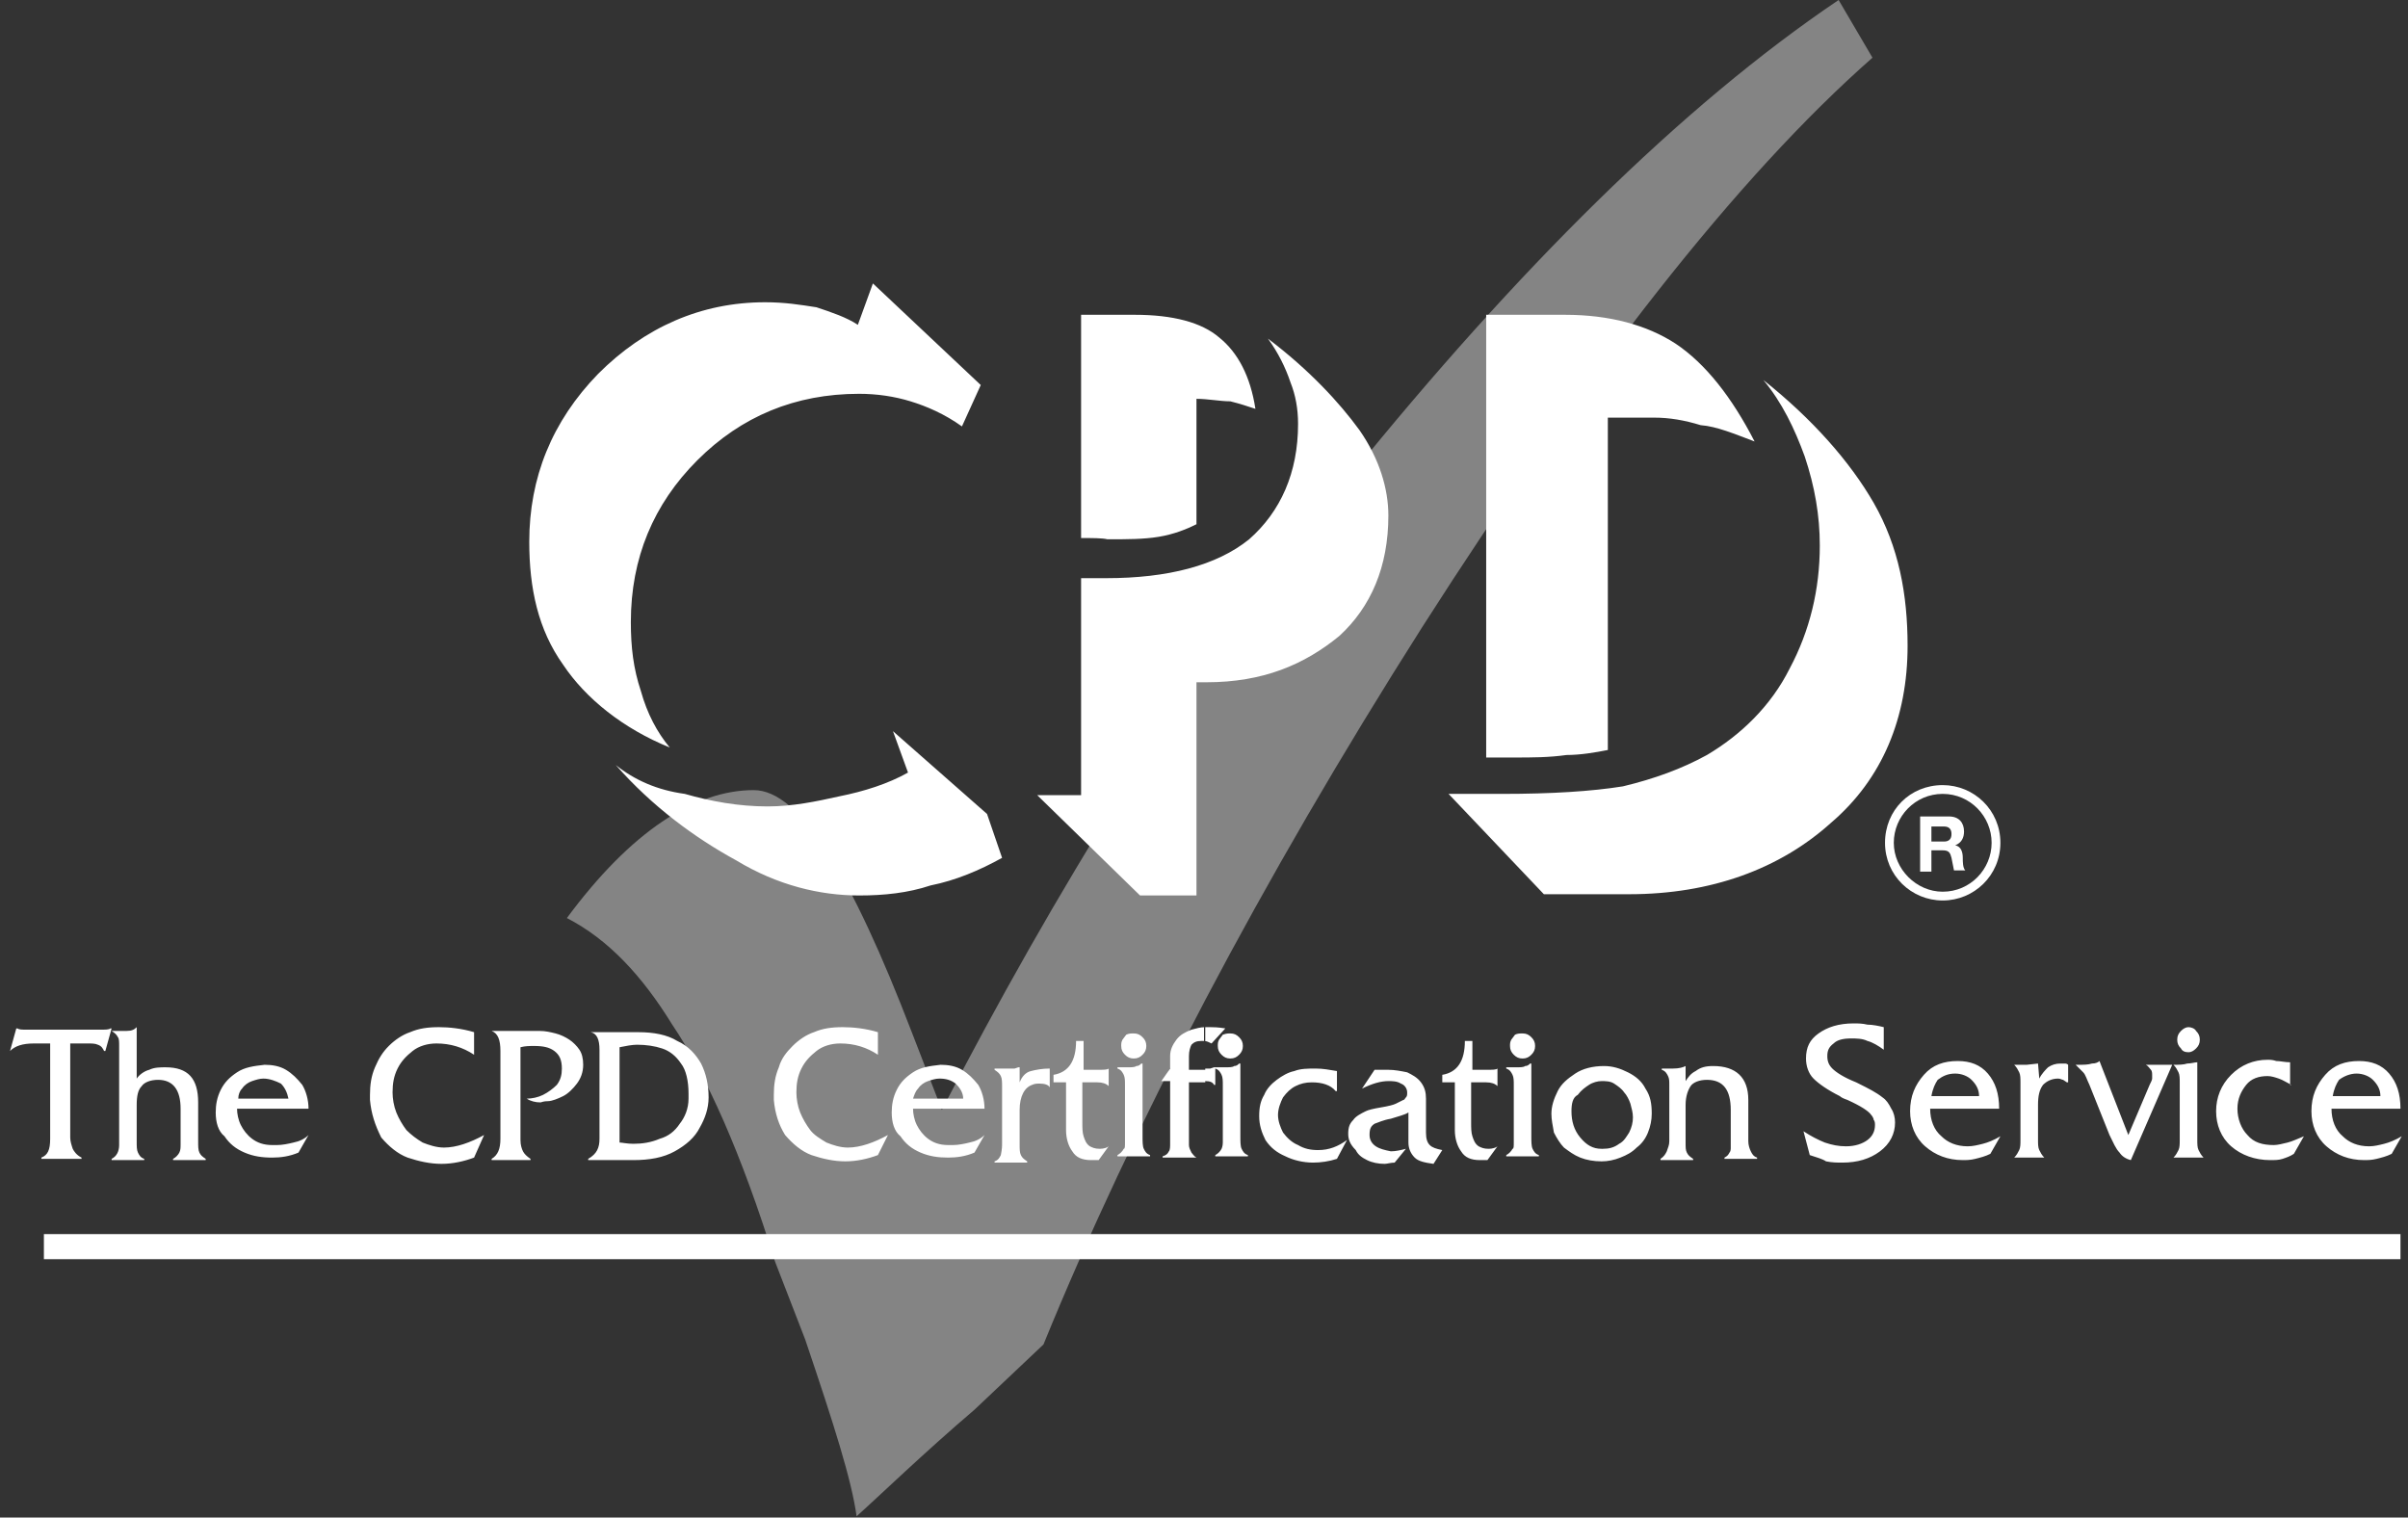
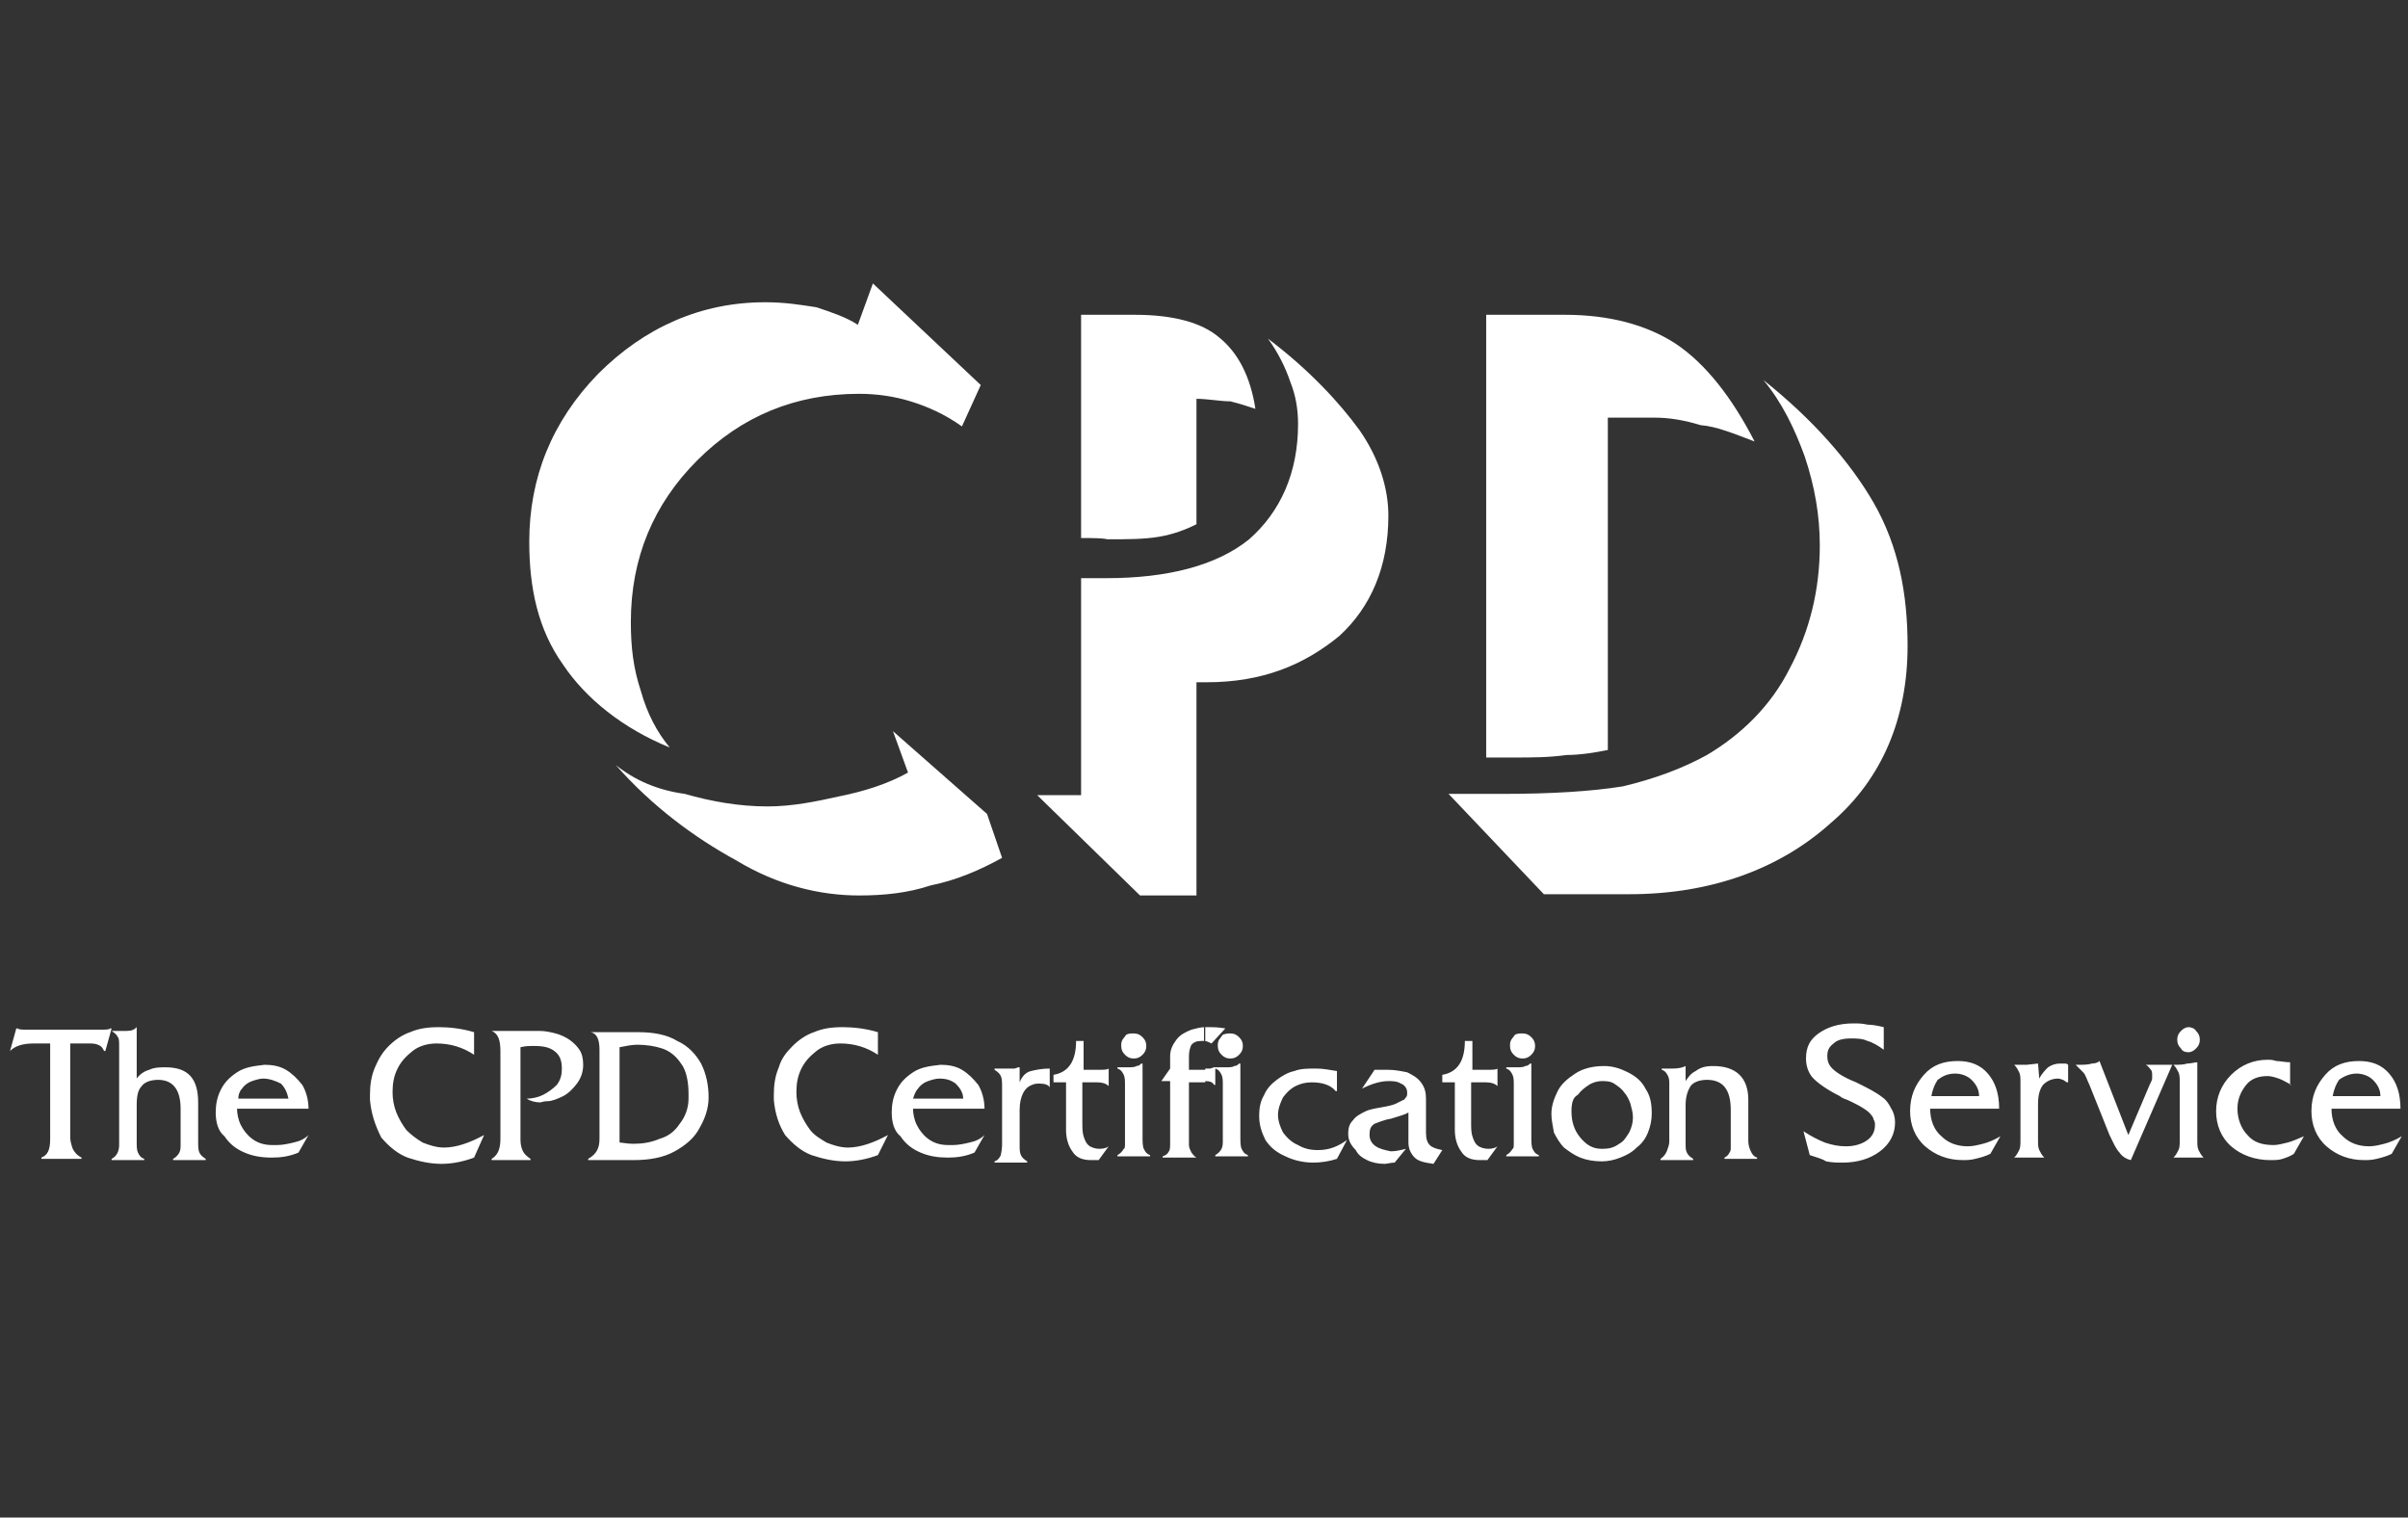
<svg xmlns="http://www.w3.org/2000/svg" width="192px" height="121px" viewBox="0 0 192 121" version="1.1">
  <rect x="0" y="0" width="192" height="121" fill="#333333" stroke="none" />
  <title>cpd-logo</title>
  <desc>Created with Sketch.</desc>
  <defs />
  <g id="Home-1" stroke="none" stroke-width="1" fill="none" fill-rule="evenodd">
    <g id="Desktop---Home-Page" transform="translate(-79, -1067)" fill="#FFFFFF">
      <g id="cpd" transform="translate(28, 1001)">
        <g id="cpd-logo" transform="translate(51, 66)">
-           <path d="M146.6,0 L149.3,4.6 C138.5,14.1 126.5,29.5 113.4,50 C100.5,70.3 90.3,89.8 83.2,107.2 L77.7,112.4 C73.6,115.9 70.2,119.2 68.3,120.9 C67.9,118 66.5,113.6 64.2,106.8 L61.8,100.6 C59.1,91.9 56.3,85.7 53.6,81.7 C51.2,77.8 48.5,74.9 45.2,73.2 C50.3,66.3 55.4,63 60.1,63 C63.8,63 67.9,69.8 72.7,82.3 L75.1,88.5 C83.9,71.5 94.5,53.9 107.7,37.9 C120.9,21.6 134,8.5 146.6,0 Z" id="Shape" fill-opacity="0.397" />
          <path d="M79.9,68.4 C78.1,69.4 76.2,70.2 74.2,70.6 C72.4,71.2 70.5,71.4 68.5,71.4 C65.4,71.4 62,70.6 58.7,68.6 C55.4,66.8 52,64.3 49.1,61 C50.6,62.2 52.4,63 54.6,63.3 C56.7,63.9 58.9,64.3 61.2,64.3 C63.2,64.3 65.1,63.9 66.9,63.5 C68.9,63.1 70.8,62.5 72.4,61.6 L71.2,58.3 L78.7,64.9 L79.9,68.4 Z M53.4,59.6 C49.7,58.1 46.7,55.7 44.9,53 C42.9,50.2 42.2,46.9 42.2,43.2 C42.2,38.1 44,33.6 47.7,29.8 C51.4,26.1 55.9,24.1 61,24.1 C62.6,24.1 63.8,24.3 65.1,24.5 C66.3,24.9 67.5,25.3 68.4,25.9 L69.6,22.6 L78.2,30.7 L76.7,34 C75.3,33 73.9,32.4 72.6,32 C71.3,31.6 69.9,31.4 68.5,31.4 C63.4,31.4 59.1,33.2 55.6,36.7 C52.1,40.2 50.3,44.5 50.3,49.6 C50.3,51.6 50.5,53.3 51.1,55.1 C51.6,56.9 52.4,58.4 53.4,59.6 Z M86.2,42.9 L86.2,25.1 L90.5,25.1 C93.5,25.1 95.8,25.7 97.2,26.9 C98.7,28.1 99.7,30 100.1,32.6 C99.5,32.4 98.9,32.2 98.1,32 C97.3,32 96.3,31.8 95.4,31.8 L95.4,41.8 C94.6,42.2 93.6,42.6 92.4,42.8 C91.2,43 89.9,43 88.3,43 C87.9,42.9 87.1,42.9 86.2,42.9 Z M86.2,63.3 L86.2,46.1 L88.2,46.1 C93.1,46.1 97,45.1 99.6,43 C102.1,40.8 103.5,37.7 103.5,33.8 C103.5,32.6 103.3,31.5 102.9,30.5 C102.5,29.3 101.9,28.1 101.1,27 C104.4,29.5 106.8,32.1 108.4,34.3 C110,36.6 110.7,39 110.7,41.1 C110.7,45.2 109.3,48.4 106.8,50.7 C104,53 100.7,54.4 96.2,54.4 L95.4,54.4 L95.4,71.4 L90.9,71.4 L82.7,63.4 L86.2,63.4 L86.2,63.3 Z M123.1,71.3 L115.5,63.3 L119.8,63.3 C123.7,63.3 126.9,63.1 129.4,62.7 C131.9,62.1 134.1,61.3 136.1,60.2 C138.8,58.6 141.2,56.3 142.7,53.3 C144.3,50.3 145.1,47 145.1,43.5 C145.1,41.1 144.7,38.8 143.9,36.4 C143.1,34.2 142.1,32.1 140.6,30.3 C144.5,33.4 147.5,36.8 149.4,40.1 C151.4,43.6 152.1,47.4 152.1,51.5 C152.1,57.2 150.1,62.1 146,65.6 C141.9,69.3 136.4,71.3 129.9,71.3 L123.1,71.3 Z M118.5,60.4 L118.5,25.1 L124.8,25.1 C128.3,25.1 131.3,25.9 133.6,27.4 C136,29 138.1,31.7 139.9,35.2 C138.3,34.6 136.9,34 135.6,33.9 C134.3,33.5 133.1,33.3 131.9,33.3 L128.2,33.3 L128.2,59.8 C127.2,60 126,60.2 124.9,60.2 C123.5,60.4 122.1,60.4 120.8,60.4 L118.5,60.4 Z" id="Shape" />
          <g id="Group" transform="translate(0, 81)" fill-rule="nonzero">
-             <polygon id="Shape" points="3.5 17.4 191.4 17.4 191.4 19.4 3.5 19.4" />
            <path d="M96.1,0.9 C95.7,0.9 95.4,1 95,1.1 C94.5,1.3 94.1,1.5 93.8,1.9 C93.5,2.3 93.3,2.7 93.3,3.2 L93.3,4.2 L92.6,5.2 L93.3,5.2 L93.3,10.2 C93.3,10.4 93.3,10.7 93.2,10.8 C93.1,11 93,11.1 92.7,11.2 L92.7,11.3 L95.4,11.3 C95.2,11.2 95.1,11 95,10.9 C94.9,10.7 94.8,10.5 94.8,10.3 L94.8,5.3 L96.1,5.3 L96.1,4.3 L94.8,4.3 L94.8,3.2 C94.8,2.8 94.9,2.5 95,2.3 C95.2,2.1 95.4,2 95.8,2 L96.1,2 L96.1,0.9 Z M89.7,10.1 L89.7,5.5 C89.7,5.2 89.7,4.9 89.6,4.7 C89.5,4.5 89.4,4.3 89.1,4.2 L89.1,4.1 L89.9,4.1 C90.2,4.1 90.5,4.1 90.6,4 C90.8,4 90.9,3.9 91,3.8 L91.1,3.8 L91.1,9.6 C91.1,10 91.1,10.4 91.2,10.6 C91.3,10.8 91.4,11 91.7,11.1 L91.7,11.2 L89.1,11.2 L89.1,11.1 C89.3,11 89.5,10.8 89.6,10.6 C89.7,10.6 89.7,10.4 89.7,10.1 Z M90.4,1.4 C90.7,1.4 90.9,1.5 91.1,1.7 C91.3,1.9 91.4,2.1 91.4,2.4 C91.4,2.7 91.3,2.9 91.1,3.1 C90.9,3.3 90.7,3.4 90.4,3.4 C90.1,3.4 89.9,3.3 89.7,3.1 C89.5,2.9 89.4,2.7 89.4,2.4 C89.4,2.2 89.4,2.1 89.5,1.9 L89.8,1.5 C90,1.4 90.2,1.4 90.4,1.4 Z M85,9.1 L85,5.3 L84,5.3 L84,4.7 C85.2,4.5 85.8,3.6 85.8,2 L86.4,2 L86.4,4.3 L87.5,4.3 C88,4.3 88.3,4.3 88.4,4.2 L88.4,5.6 C88.2,5.4 87.9,5.3 87.5,5.3 L86.3,5.3 L86.3,8.5 C86.3,8.9 86.3,9.3 86.4,9.6 C86.5,9.9 86.6,10.2 86.9,10.4 C87.1,10.5 87.3,10.6 87.7,10.6 C88,10.6 88.3,10.5 88.4,10.4 L87.6,11.5 L87,11.5 C86.3,11.5 85.8,11.3 85.5,10.8 C85.2,10.4 85,9.8 85,9.1 Z M79.9,10.1 L79.9,5.7 C79.9,5.3 79.9,5 79.8,4.8 C79.7,4.6 79.6,4.5 79.3,4.3 L79.3,4.2 L80.9,4.2 L81.2,4.1 L81.3,4.1 L81.3,5.3 C81.5,4.8 81.8,4.5 82.2,4.4 C82.6,4.3 83.1,4.2 83.7,4.2 L83.7,5.7 C83.6,5.5 83.3,5.4 82.9,5.4 C82.7,5.4 82.5,5.4 82.3,5.5 C81.7,5.7 81.3,6.4 81.3,7.5 L81.3,10.3 C81.3,10.6 81.3,10.9 81.4,11.1 C81.5,11.3 81.6,11.4 81.9,11.6 L81.9,11.7 L79.3,11.7 L79.3,11.6 C79.6,11.5 79.7,11.3 79.8,11.1 C79.9,10.6 79.9,10.4 79.9,10.1 Z M72.8,6.6 L76.8,6.6 C76.8,6.1 76.5,5.7 76.2,5.4 C75.8,5.1 75.4,5 74.9,5 C74.6,5 74.3,5.1 74,5.2 C73.7,5.3 73.4,5.5 73.2,5.8 C73,6 72.9,6.3 72.8,6.6 Z M71.1,7.7 C71.1,7.1 71.2,6.5 71.5,5.9 C71.8,5.3 72.2,4.9 72.8,4.5 C73.4,4.1 74.1,4 75,3.9 C75.6,3.9 76.2,4 76.7,4.3 C77.2,4.6 77.6,5 78,5.5 C78.3,6 78.5,6.7 78.5,7.4 L72.8,7.4 C72.8,7.8 72.9,8.3 73.1,8.7 C73.3,9.1 73.6,9.5 74,9.8 C74.4,10.1 74.9,10.3 75.6,10.3 L76,10.3 C76.4,10.3 76.9,10.2 77.3,10.1 C77.8,10 78.2,9.8 78.5,9.5 L77.7,10.9 C77,11.2 76.3,11.3 75.6,11.3 C74.8,11.3 74.1,11.2 73.4,10.9 C72.7,10.6 72.2,10.2 71.8,9.6 C71.3,9.2 71.1,8.5 71.1,7.7 Z M61.7,6.7 L61.7,6.3 C61.7,5.5 61.8,4.8 62.1,4.1 C62.3,3.4 62.7,2.9 63.2,2.4 C63.7,1.9 64.3,1.5 64.9,1.3 C65.6,1 66.3,0.9 67.2,0.9 C68,0.9 69,1 70,1.3 L70,3.1 C69.1,2.5 68.1,2.2 67,2.2 C66.3,2.2 65.6,2.4 65.1,2.8 C64.6,3.2 64.2,3.6 63.9,4.2 C63.6,4.8 63.5,5.4 63.5,6.1 C63.5,6.6 63.6,7.2 63.8,7.7 C64,8.2 64.3,8.7 64.6,9.1 C64.9,9.5 65.4,9.8 65.9,10.1 C66.4,10.3 67,10.5 67.6,10.5 C68.6,10.5 69.7,10.1 70.8,9.5 L70,11.1 C69.2,11.4 68.3,11.6 67.4,11.6 C66.5,11.6 65.6,11.4 64.7,11.1 C63.9,10.8 63.2,10.2 62.6,9.5 C62.1,8.7 61.8,7.8 61.7,6.7 Z M49.4,10.1 C49.6,10.1 50,10.2 50.5,10.2 C51.2,10.2 51.9,10.1 52.6,9.8 C53.3,9.6 53.8,9.2 54.2,8.6 C54.6,8.1 54.9,7.4 54.9,6.6 L54.9,6.2 C54.9,5.2 54.7,4.3 54.3,3.8 C53.9,3.2 53.4,2.8 52.8,2.6 C52.2,2.4 51.5,2.3 50.8,2.3 C50.4,2.3 49.9,2.4 49.4,2.5 L49.4,10.1 Z M47.8,9.8 L47.8,2.7 C47.8,1.9 47.6,1.4 47.1,1.3 L50.9,1.3 C52.1,1.3 53.2,1.5 54,2 C54.9,2.4 55.5,3.1 55.9,3.8 C56.3,4.6 56.5,5.5 56.5,6.5 C56.5,7.4 56.2,8.2 55.8,8.9 C55.4,9.7 54.7,10.3 53.8,10.8 C52.9,11.3 51.8,11.5 50.5,11.5 L46.9,11.5 L46.9,11.4 C47.6,11 47.8,10.5 47.8,9.8 Z M39.9,9.8 L39.9,2.8 C39.9,1.9 39.7,1.4 39.2,1.2 L43,1.2 C43.5,1.2 43.9,1.3 44.3,1.4 C44.7,1.5 45.1,1.7 45.4,1.9 C45.7,2.1 46,2.4 46.2,2.7 C46.4,3 46.5,3.4 46.5,3.9 C46.5,4.5 46.3,5 46,5.4 C45.7,5.8 45.3,6.2 44.9,6.4 C44.5,6.6 44,6.8 43.7,6.8 C43.6,6.8 43.4,6.8 43.1,6.9 C42.7,6.9 42.3,6.8 42,6.6 C42.4,6.6 42.9,6.5 43.3,6.3 C43.7,6.1 44.1,5.8 44.4,5.5 C44.7,5.1 44.8,4.7 44.8,4.2 C44.8,3.5 44.6,3.1 44.2,2.8 C43.8,2.5 43.3,2.4 42.6,2.4 C42.2,2.4 41.9,2.4 41.5,2.5 L41.5,9.9 C41.5,10.3 41.6,10.6 41.7,10.8 C41.8,11 42,11.2 42.3,11.4 L42.3,11.5 L39.2,11.5 L39.2,11.4 C39.7,11.1 39.9,10.6 39.9,9.8 Z M29.5,6.7 L29.5,6.3 C29.5,5.5 29.6,4.8 29.9,4.1 C30.2,3.4 30.5,2.9 31,2.4 C31.5,1.9 32.1,1.5 32.7,1.3 C33.4,1 34.1,0.9 35,0.9 C35.8,0.9 36.8,1 37.8,1.3 L37.8,3.1 C36.9,2.5 35.9,2.2 34.8,2.2 C34.1,2.2 33.4,2.4 32.9,2.8 C32.4,3.2 32,3.6 31.7,4.2 C31.4,4.8 31.3,5.4 31.3,6.1 C31.3,6.6 31.4,7.2 31.6,7.7 C31.8,8.2 32.1,8.7 32.4,9.1 C32.8,9.5 33.2,9.8 33.7,10.1 C34.2,10.3 34.8,10.5 35.4,10.5 C36.4,10.5 37.5,10.1 38.6,9.5 L37.8,11.3 C37,11.6 36.1,11.8 35.2,11.8 C34.3,11.8 33.4,11.6 32.5,11.3 C31.7,11 31,10.4 30.4,9.7 C29.9,8.7 29.6,7.8 29.5,6.7 Z M19,6.6 L23,6.6 C22.9,6.1 22.7,5.7 22.4,5.4 C22,5.2 21.5,5 21,5 C20.7,5 20.4,5.1 20.1,5.2 C19.8,5.3 19.5,5.5 19.3,5.8 C19.1,6 19,6.3 19,6.6 Z M17.2,7.7 C17.2,7.1 17.3,6.5 17.6,5.9 C17.9,5.3 18.3,4.9 18.9,4.5 C19.5,4.1 20.2,4 21.1,3.9 C21.7,3.9 22.3,4 22.8,4.3 C23.3,4.6 23.7,5 24.1,5.5 C24.4,6 24.6,6.7 24.6,7.4 L18.9,7.4 C18.9,7.8 19,8.3 19.2,8.7 C19.4,9.1 19.7,9.5 20.1,9.8 C20.5,10.1 21,10.3 21.7,10.3 L22.1,10.3 C22.5,10.3 23,10.2 23.4,10.1 C23.9,10 24.3,9.8 24.6,9.5 L23.8,10.9 C23.1,11.2 22.4,11.3 21.7,11.3 C20.9,11.3 20.2,11.2 19.5,10.9 C18.8,10.6 18.3,10.2 17.9,9.6 C17.4,9.2 17.2,8.5 17.2,7.7 Z M9.5,10 L9.5,2.4 C9.5,2.1 9.5,1.8 9.4,1.7 C9.3,1.5 9.2,1.4 8.9,1.2 L10.1,1.2 C10.5,1.2 10.7,1.1 10.9,0.9 L10.9,5 C11.1,4.7 11.5,4.4 11.9,4.3 C12.3,4.1 12.8,4.1 13.2,4.1 C15,4.1 15.8,5 15.8,6.9 L15.8,10 C15.8,10.4 15.8,10.7 15.9,10.9 C16,11.1 16.1,11.2 16.4,11.4 L16.4,11.5 L13.8,11.5 L13.8,11.4 C14,11.3 14.2,11.1 14.3,10.9 C14.4,10.7 14.4,10.5 14.4,10.2 L14.4,7.4 C14.4,5.9 13.8,5.1 12.6,5.1 C12,5.1 11.5,5.3 11.3,5.6 C11,5.9 10.9,6.4 10.9,7.1 L10.9,10 C10.9,10.4 10.9,10.7 11,10.9 C11.1,11.1 11.2,11.3 11.5,11.4 L11.5,11.5 L8.9,11.5 L8.9,11.4 C9.3,11.2 9.5,10.8 9.5,10.3 L9.5,10 Z M4,9.8 L4,2.2 L2.7,2.2 C1.8,2.2 1.2,2.4 0.8,2.8 L1.3,1 L1.4,1 C1.5,1.1 1.8,1.1 2.1,1.1 L8,1.1 C8.4,1.1 8.7,1.1 8.8,1 L8.9,1 L8.4,2.8 L8.3,2.8 C8.2,2.6 8.1,2.4 7.8,2.3 C7.6,2.2 7.3,2.2 7,2.2 L5.6,2.2 L5.6,9.7 C5.6,10 5.7,10.3 5.8,10.6 C5.9,10.8 6.1,11.1 6.5,11.3 L6.5,11.4 L3.3,11.4 L3.3,11.3 C3.8,11.1 4,10.7 4,9.8 Z M96.1,0.9 L96.5,0.9 C96.7,0.9 97.1,0.9 97.7,1 L96.6,2.2 C96.4,2.1 96.2,2 96,2 L96,0.9 L96.1,0.9 Z M96.1,4.2 L96.5,4.2 L96.8,4.1 L96.9,4.1 L96.9,5.5 L96.8,5.5 C96.7,5.3 96.5,5.2 96.1,5.2 L96.1,4.2 Z M133.1,10 L133.1,5.5 C133.1,5.2 133.1,5 133,4.8 C132.9,4.6 132.8,4.4 132.5,4.3 L132.5,4.2 L133.4,4.2 C133.9,4.2 134.2,4.1 134.4,4 L134.4,5.2 C134.6,4.9 134.8,4.6 135.2,4.4 C135.6,4.1 136,4 136.6,4 C138.4,4 139.4,4.9 139.4,6.7 L139.4,10 C139.4,10.3 139.5,10.6 139.6,10.8 C139.7,11 139.8,11.2 140.1,11.3 L140.1,11.4 L137.5,11.4 L137.5,11.3 C137.7,11.2 137.8,11.1 137.9,10.9 C138,10.8 138,10.6 138,10.5 L138,7.5 C138,5.9 137.4,5.1 136.1,5.1 C135.5,5.1 135,5.3 134.8,5.6 C134.6,5.9 134.4,6.4 134.4,7.1 L134.4,10.1 C134.4,10.5 134.4,10.7 134.5,10.9 C134.6,11.1 134.7,11.2 135,11.4 L135,11.5 L132.4,11.5 L132.4,11.4 C132.7,11.2 132.8,11 132.9,10.8 C133,10.5 133.1,10.3 133.1,10 Z M125.3,7.6 C125.3,8.4 125.5,9.1 126,9.7 C126.5,10.3 127,10.6 127.7,10.6 L127.8,10.6 C128.3,10.6 128.7,10.5 129.1,10.2 C129.5,10 129.7,9.6 129.9,9.3 C130.1,8.9 130.2,8.5 130.2,8.1 C130.2,7.7 130.1,7.4 130,7 C129.9,6.7 129.7,6.3 129.5,6.1 C129.3,5.8 129,5.6 128.7,5.4 C128.4,5.2 128,5.2 127.7,5.2 C127.4,5.2 127,5.3 126.7,5.5 C126.4,5.7 126.1,5.9 125.8,6.3 C125.4,6.5 125.3,7 125.3,7.6 Z M123.7,7.8 C123.7,7.2 123.9,6.6 124.2,6 C124.5,5.4 125,5 125.6,4.6 C126.2,4.2 127,4 127.9,4 C128.6,4 129.2,4.2 129.8,4.5 C130.4,4.8 130.9,5.2 131.2,5.8 C131.6,6.4 131.7,7 131.7,7.8 C131.7,8.3 131.6,8.8 131.4,9.3 C131.2,9.8 130.9,10.2 130.5,10.5 C130.1,10.9 129.7,11.1 129.2,11.3 C128.7,11.5 128.2,11.6 127.7,11.6 C127.1,11.6 126.5,11.5 126,11.3 C125.5,11.1 125.1,10.8 124.7,10.5 C124.4,10.2 124.1,9.7 123.9,9.3 C123.8,8.7 123.7,8.3 123.7,7.8 Z M120.7,10.1 L120.7,5.5 C120.7,5.2 120.7,4.9 120.6,4.7 C120.5,4.5 120.4,4.3 120.1,4.2 L120.1,4.1 L120.9,4.1 C121.2,4.1 121.5,4.1 121.6,4 C121.8,4 121.9,3.9 122,3.8 L122.1,3.8 L122.1,9.6 C122.1,10 122.1,10.4 122.2,10.6 C122.3,10.8 122.4,11 122.7,11.1 L122.7,11.2 L120.1,11.2 L120.1,11.1 C120.3,11 120.5,10.8 120.6,10.6 C120.7,10.6 120.7,10.4 120.7,10.1 Z M121.4,1.4 C121.7,1.4 121.9,1.5 122.1,1.7 C122.3,1.9 122.4,2.1 122.4,2.4 C122.4,2.7 122.3,2.9 122.1,3.1 C121.9,3.3 121.7,3.4 121.4,3.4 C121.1,3.4 120.9,3.3 120.7,3.1 C120.5,2.9 120.4,2.7 120.4,2.4 C120.4,2.2 120.4,2.1 120.5,1.9 L120.8,1.5 C121,1.4 121.2,1.4 121.4,1.4 Z M116,9.1 L116,5.3 L115,5.3 L115,4.7 C116.2,4.5 116.8,3.6 116.8,2 L117.4,2 L117.4,4.3 L118.5,4.3 C119,4.3 119.3,4.3 119.4,4.2 L119.4,5.6 C119.2,5.4 118.9,5.3 118.5,5.3 L117.3,5.3 L117.3,8.5 C117.3,8.9 117.3,9.3 117.4,9.6 C117.5,9.9 117.6,10.2 117.9,10.4 C118.1,10.5 118.3,10.6 118.7,10.6 C119,10.6 119.3,10.5 119.4,10.4 L118.6,11.5 L118,11.5 C117.3,11.5 116.8,11.3 116.5,10.8 C116.2,10.4 116,9.8 116,9.1 Z M107.5,9.4 C107.5,8.9 107.6,8.6 107.9,8.3 C108.1,8 108.5,7.8 108.9,7.6 C109.1,7.5 109.5,7.4 110.1,7.3 C110.7,7.2 111.1,7.1 111.3,7 L111.9,6.7 C112,6.7 112,6.6 112.1,6.5 C112.2,6.4 112.2,6.3 112.2,6.1 C112.2,5.8 112,5.5 111.7,5.4 C111.4,5.2 111,5.2 110.7,5.2 C110.1,5.2 109.4,5.4 108.6,5.8 L109.6,4.3 L110.7,4.3 C111.2,4.3 111.7,4.4 112.2,4.5 C112.6,4.7 113,4.9 113.3,5.3 C113.6,5.7 113.7,6.1 113.7,6.6 L113.7,9.3 C113.7,9.8 113.8,10.1 114,10.3 C114.2,10.5 114.5,10.6 115,10.7 L114.3,11.8 C113.6,11.7 113.1,11.6 112.8,11.3 C112.5,11 112.3,10.6 112.3,10.1 L112.3,7.7 C112,7.9 111.5,8 110.9,8.2 C110.3,8.3 109.9,8.5 109.6,8.6 C109.3,8.8 109.2,9 109.2,9.5 C109.2,9.9 109.4,10.2 109.7,10.4 C110,10.6 110.4,10.7 110.9,10.8 C111.3,10.8 111.7,10.7 112.1,10.6 L111.2,11.7 C110.9,11.7 110.6,11.8 110.4,11.8 C109.9,11.8 109.4,11.7 109,11.5 C108.6,11.3 108.3,11.1 108.1,10.7 C107.6,10.2 107.5,9.8 107.5,9.4 Z M100.4,8 C100.4,7.3 100.5,6.8 100.8,6.3 C101,5.8 101.4,5.4 101.8,5.1 C102.2,4.8 102.7,4.5 103.2,4.4 C103.7,4.2 104.3,4.2 104.9,4.2 C105.5,4.2 106,4.3 106.6,4.4 L106.6,6 L106.5,6 C106.1,5.5 105.4,5.3 104.6,5.3 C104.1,5.3 103.7,5.4 103.3,5.6 C102.9,5.8 102.6,6.1 102.3,6.5 C102.1,6.9 101.9,7.4 101.9,7.9 C101.9,8.4 102.1,8.9 102.3,9.3 C102.6,9.7 103,10.1 103.5,10.3 C104,10.6 104.5,10.7 105.1,10.7 C106,10.7 106.7,10.4 107.4,9.9 L106.6,11.4 C106,11.6 105.3,11.7 104.7,11.7 C103.9,11.7 103.1,11.5 102.5,11.2 C101.8,10.9 101.3,10.5 100.9,9.9 C100.6,9.3 100.4,8.7 100.4,8 Z M97.5,10.1 L97.5,5.5 C97.5,5.2 97.5,4.9 97.4,4.7 C97.3,4.5 97.2,4.3 96.9,4.2 L96.9,4.1 L97.7,4.1 C98,4.1 98.3,4.1 98.4,4 C98.6,4 98.7,3.9 98.8,3.8 L98.9,3.8 L98.9,9.6 C98.9,10 98.9,10.4 99,10.6 C99.1,10.8 99.2,11 99.5,11.1 L99.5,11.2 L96.9,11.2 L96.9,11.1 C97.1,11 97.3,10.8 97.4,10.6 C97.4,10.6 97.5,10.4 97.5,10.1 Z M98.1,1.4 C98.4,1.4 98.6,1.5 98.8,1.7 C99,1.9 99.1,2.1 99.1,2.4 C99.1,2.7 99,2.9 98.8,3.1 C98.6,3.3 98.4,3.4 98.1,3.4 C97.8,3.4 97.6,3.3 97.4,3.1 C97.2,2.9 97.1,2.7 97.1,2.4 C97.1,2.2 97.1,2.1 97.2,1.9 L97.5,1.5 C97.8,1.4 97.9,1.4 98.1,1.4 Z M185.9,7.4 C185.9,8.3 186.2,9.1 186.8,9.6 C187.3,10.1 188,10.4 188.9,10.4 C189.3,10.4 189.7,10.3 190.1,10.2 C190.5,10.1 191,9.9 191.5,9.6 L190.7,11 C190.3,11.2 189.9,11.3 189.5,11.4 C189.1,11.5 188.8,11.5 188.5,11.5 C187.3,11.5 186.3,11.1 185.5,10.4 C184.7,9.7 184.3,8.7 184.3,7.6 C184.3,6.4 184.7,5.5 185.4,4.7 C186.1,3.9 187,3.6 188.1,3.6 C189.1,3.6 189.9,3.9 190.5,4.6 C191.1,5.3 191.4,6.2 191.4,7.4 L185.9,7.4 Z M186,6.4 L189.8,6.4 C189.8,5.9 189.6,5.5 189.2,5.1 C188.9,4.8 188.4,4.6 187.9,4.6 C187.4,4.6 186.9,4.8 186.5,5.1 C186.3,5.4 186.1,5.8 186,6.4 Z M182.7,5.5 C182.3,5.3 182,5.1 181.7,5 C181.4,4.9 181.1,4.8 180.8,4.8 C180.1,4.8 179.5,5 179.1,5.5 C178.7,6 178.4,6.6 178.4,7.4 C178.4,8.2 178.7,9 179.2,9.5 C179.7,10.1 180.4,10.3 181.3,10.3 C181.6,10.3 182,10.2 182.4,10.1 C182.8,10 183.2,9.8 183.7,9.6 L182.9,11 C182.6,11.2 182.3,11.3 182,11.4 C181.7,11.5 181.4,11.5 181,11.5 C179.8,11.5 178.7,11.1 177.9,10.4 C177.1,9.7 176.7,8.7 176.7,7.6 C176.7,6.5 177.1,5.5 177.9,4.7 C178.7,3.9 179.7,3.5 180.8,3.5 C181,3.5 181.2,3.5 181.5,3.6 C181.8,3.6 182.2,3.7 182.6,3.7 L182.6,5.5 L182.7,5.5 Z M175.2,9.9 C175.2,10.2 175.2,10.5 175.3,10.7 C175.4,10.9 175.5,11.1 175.7,11.3 L173.3,11.3 C173.5,11.1 173.6,10.9 173.7,10.7 C173.8,10.5 173.8,10.2 173.8,9.9 L173.8,5.3 C173.8,5 173.8,4.7 173.7,4.5 C173.6,4.3 173.5,4.1 173.3,3.9 C173.7,3.9 174.1,3.9 174.4,3.8 C174.7,3.8 175,3.7 175.2,3.7 L175.2,9.9 Z M173.6,1.9 C173.6,1.6 173.7,1.4 173.9,1.2 C174.1,1 174.3,0.9 174.5,0.9 C174.7,0.9 175,1 175.1,1.2 C175.3,1.4 175.4,1.6 175.4,1.9 C175.4,2.2 175.3,2.4 175.1,2.6 C174.9,2.8 174.7,2.9 174.5,2.9 C174.2,2.9 174,2.8 173.9,2.6 C173.7,2.4 173.6,2.2 173.6,1.9 Z M173.2,3.9 L169.9,11.5 C169.5,11.4 169.2,11.2 169,10.9 C168.7,10.6 168.5,10.1 168.2,9.5 L166.6,5.5 C166.4,5.1 166.3,4.7 166.1,4.5 L165.5,3.9 L165.7,3.9 C166.1,3.9 166.5,3.9 166.8,3.8 C167.1,3.8 167.3,3.7 167.4,3.6 L169.7,9.5 L171.4,5.5 C171.5,5.3 171.6,5.1 171.6,5 L171.6,4.7 C171.6,4.6 171.6,4.4 171.5,4.3 C171.4,4.2 171.3,4 171.1,3.9 L173.2,3.9 Z M164.8,5.3 L164.5,5.1 C164.4,5.1 164.3,5 164.1,5 C163.6,5 163.2,5.2 162.9,5.5 C162.6,5.9 162.5,6.4 162.5,7.1 L162.5,9.9 C162.5,10.2 162.5,10.5 162.6,10.7 C162.7,10.9 162.8,11.1 163,11.3 L160.6,11.3 C160.8,11.1 160.9,10.9 161,10.7 C161.1,10.5 161.1,10.2 161.1,9.9 L161.1,5.3 C161.1,5 161.1,4.7 161,4.5 C160.9,4.3 160.8,4.1 160.6,3.9 L161.6,3.9 L162.5,3.8 L162.6,5 C162.8,4.6 163.1,4.3 163.3,4.1 C163.6,3.9 163.9,3.8 164.3,3.8 L164.6,3.8 C164.7,3.8 164.8,3.8 164.9,3.9 L164.9,5.3 L164.8,5.3 Z M153.9,7.4 C153.9,8.3 154.2,9.1 154.8,9.6 C155.3,10.1 156,10.4 156.9,10.4 C157.3,10.4 157.7,10.3 158.1,10.2 C158.5,10.1 159,9.9 159.5,9.6 L158.7,11 C158.3,11.2 157.9,11.3 157.5,11.4 C157.1,11.5 156.8,11.5 156.5,11.5 C155.3,11.5 154.3,11.1 153.5,10.4 C152.7,9.7 152.3,8.7 152.3,7.6 C152.3,6.4 152.7,5.5 153.4,4.7 C154.1,3.9 155,3.6 156.1,3.6 C157.1,3.6 157.9,3.9 158.5,4.6 C159.1,5.3 159.4,6.2 159.4,7.4 L153.9,7.4 Z M154,6.4 L157.8,6.4 C157.8,5.9 157.6,5.5 157.2,5.1 C156.9,4.8 156.4,4.6 155.9,4.6 C155.3,4.6 154.9,4.8 154.5,5.1 C154.3,5.4 154.1,5.8 154,6.4 Z M144.3,11.1 L143.8,9.2 C144.4,9.6 145,9.9 145.5,10.1 C146.1,10.3 146.6,10.4 147.2,10.4 C147.9,10.4 148.5,10.2 148.9,9.9 C149.3,9.6 149.5,9.2 149.5,8.7 C149.5,8.6 149.5,8.4 149.4,8.3 C149.4,8.2 149.3,8 149.2,7.9 C149,7.6 148.4,7.2 147.3,6.7 C147,6.6 146.8,6.5 146.7,6.4 C145.7,5.9 145,5.4 144.6,5 C144.2,4.6 144,4 144,3.4 C144,2.5 144.3,1.9 145,1.4 C145.7,0.9 146.6,0.6 147.8,0.6 C148.1,0.6 148.5,0.6 148.9,0.7 C149.3,0.7 149.8,0.8 150.2,0.9 L150.2,2.7 C149.8,2.4 149.3,2.1 148.9,2 C148.5,1.8 148,1.8 147.6,1.8 C147,1.8 146.5,1.9 146.2,2.2 C145.8,2.5 145.7,2.8 145.7,3.2 C145.7,3.6 145.8,3.9 146.1,4.2 C146.4,4.5 147,4.9 148,5.3 L148.2,5.4 C149,5.8 149.6,6.1 150.1,6.5 C150.4,6.7 150.6,7 150.8,7.4 C151,7.7 151.1,8.1 151.1,8.5 C151.1,9.4 150.7,10.2 149.9,10.8 C149.1,11.4 148.1,11.7 146.9,11.7 C146.5,11.7 146.1,11.7 145.6,11.6 C145.3,11.4 144.9,11.3 144.3,11.1 Z" id="Shape" />
          </g>
-           <path d="M154.9,71.8 C152.4,71.8 150.3,69.8 150.3,67.2 C150.3,64.6 152.3,62.6 154.9,62.6 C157.4,62.6 159.5,64.6 159.5,67.2 C159.5,69.8 157.4,71.8 154.9,71.8 Z M154.9,63.3 C152.7,63.3 151,65.1 151,67.2 C151,69.3 152.8,71.1 154.9,71.1 C157.1,71.1 158.8,69.3 158.8,67.2 C158.8,65.1 157.1,63.3 154.9,63.3 Z M153.1,65.1 L155.4,65.1 C156.2,65.1 156.6,65.6 156.6,66.3 C156.6,66.8 156.4,67.2 155.9,67.4 C156.4,67.5 156.5,68 156.5,68.4 C156.5,68.7 156.5,69.2 156.7,69.4 L155.8,69.4 L155.6,68.4 C155.5,68 155.4,67.8 154.9,67.8 L154,67.8 L154,69.5 L153.1,69.5 L153.1,65.1 Z M154,67.1 L155,67.1 C155.4,67.1 155.6,66.9 155.6,66.5 C155.6,66.1 155.4,65.9 155,65.9 L154,65.9 L154,67.1 Z" id="Shape" fill-rule="nonzero" />
        </g>
      </g>
    </g>
  </g>
</svg>